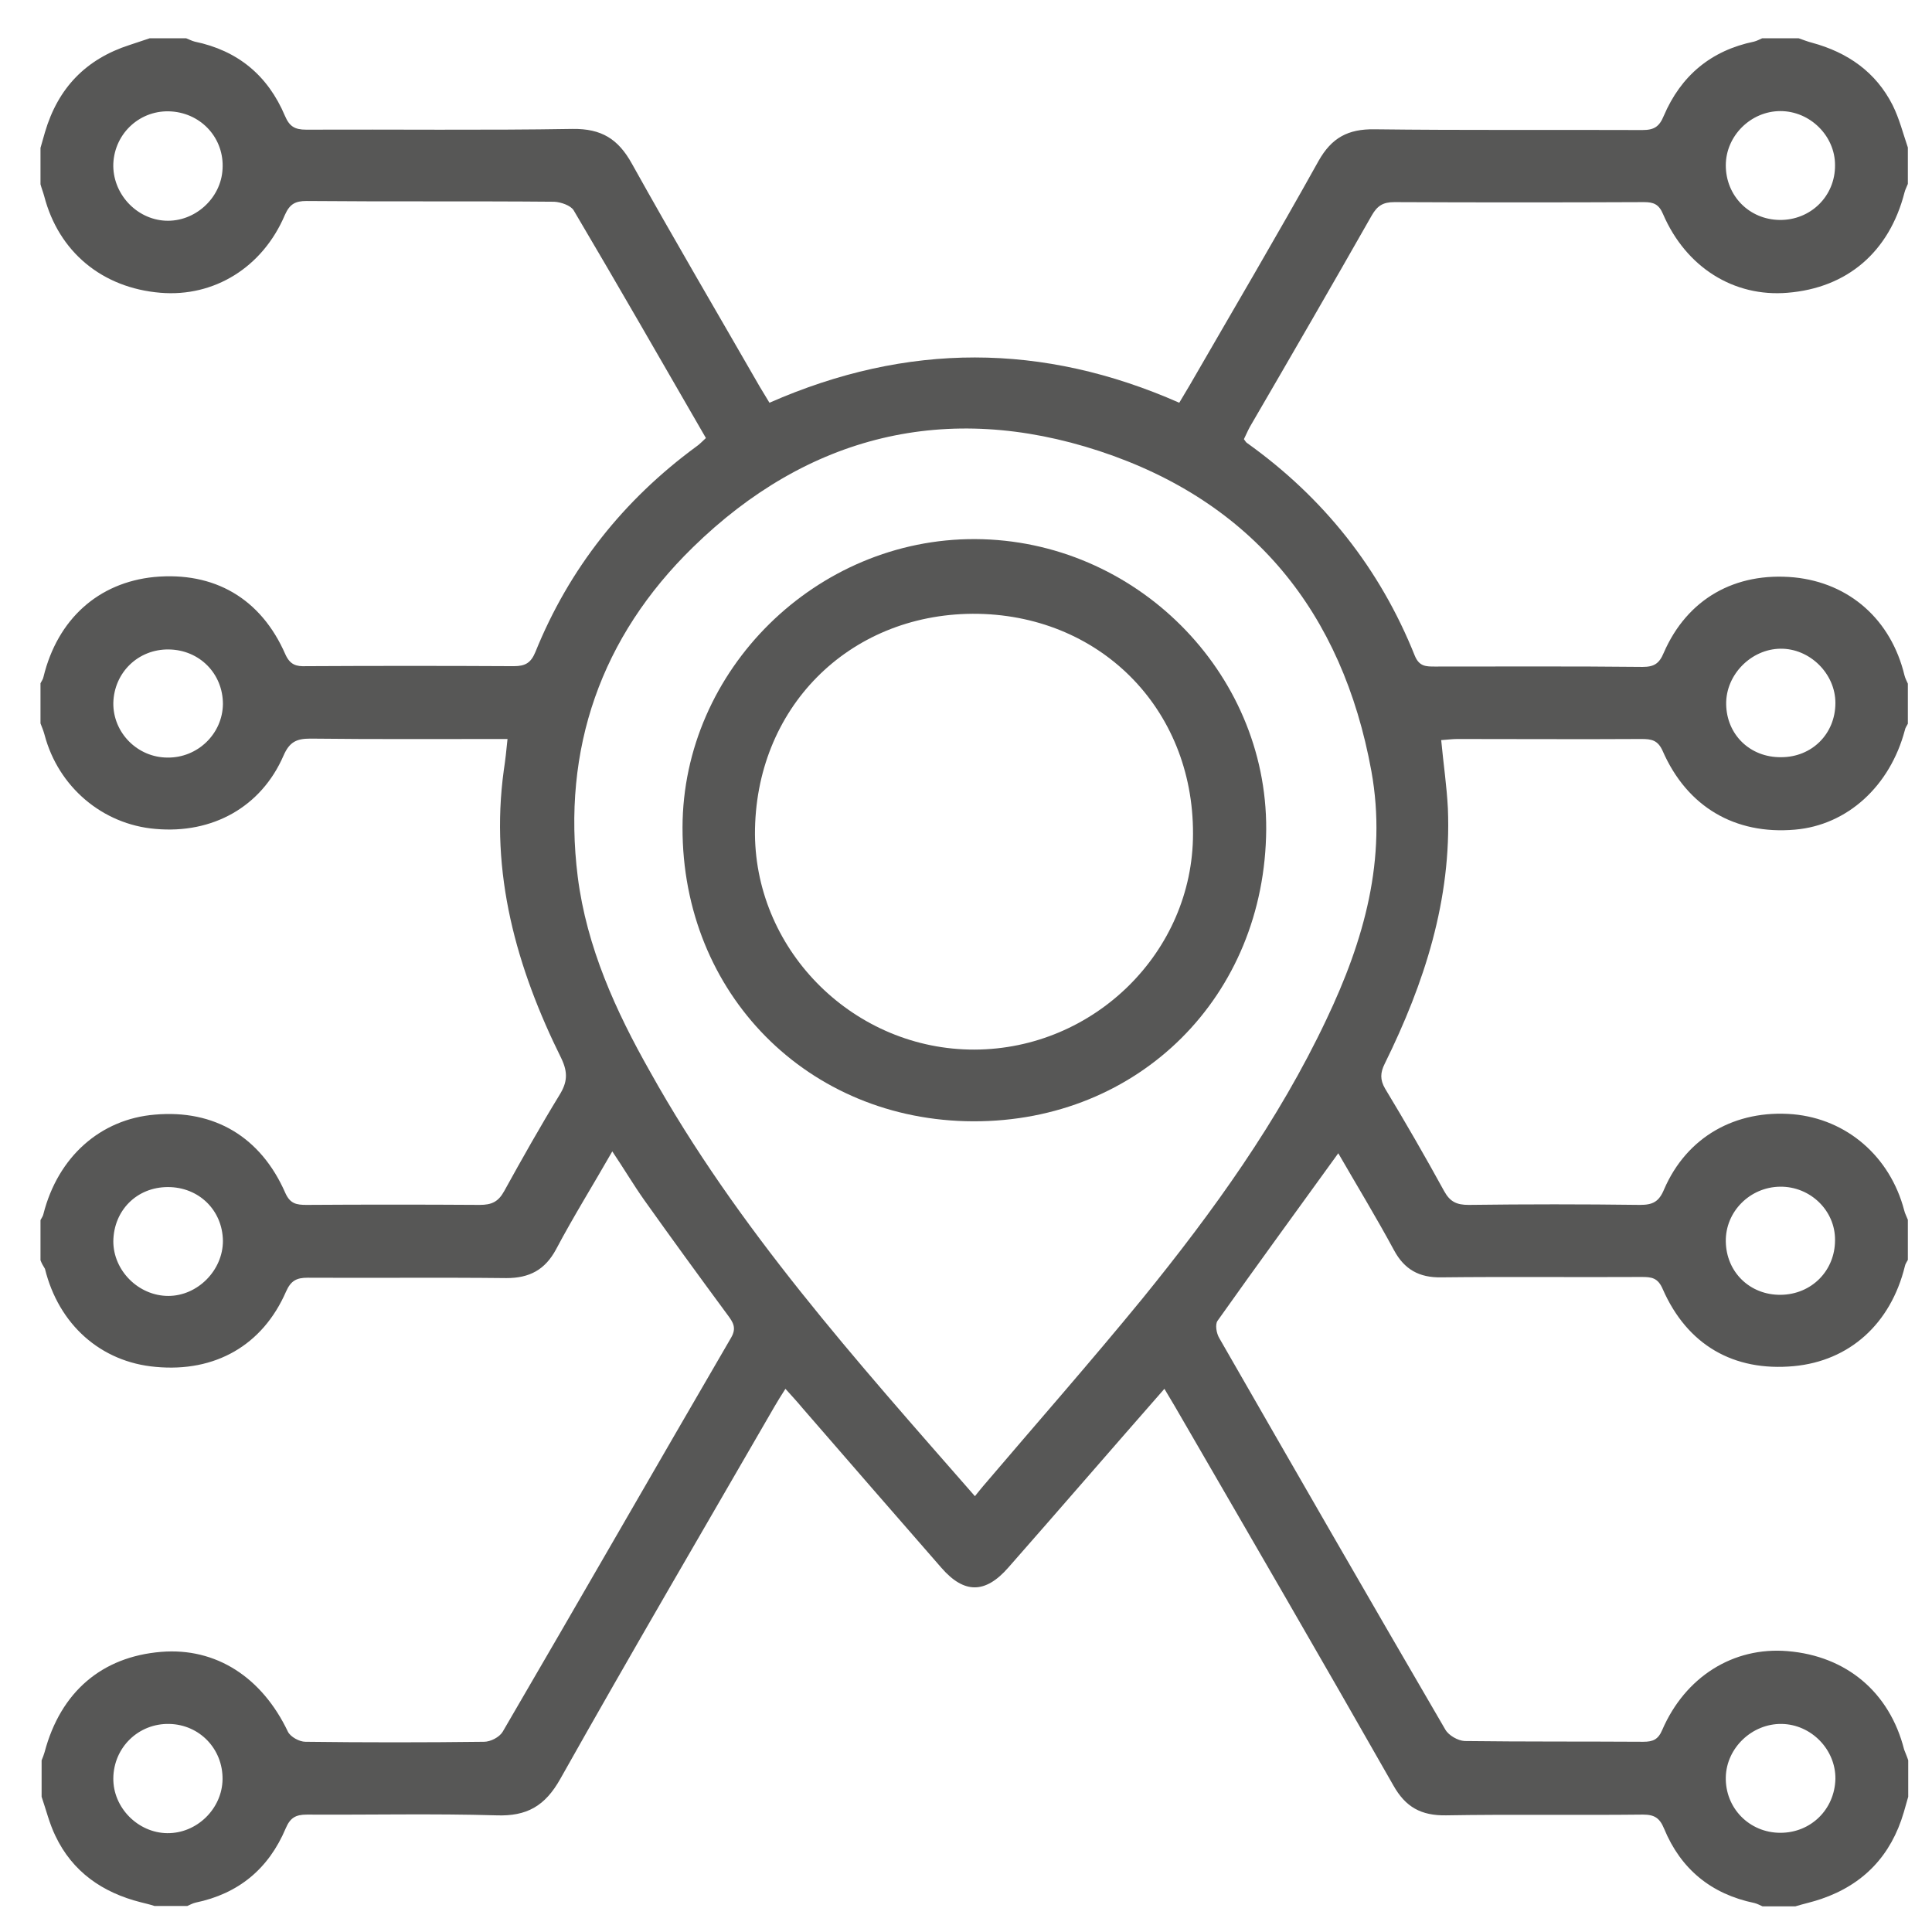
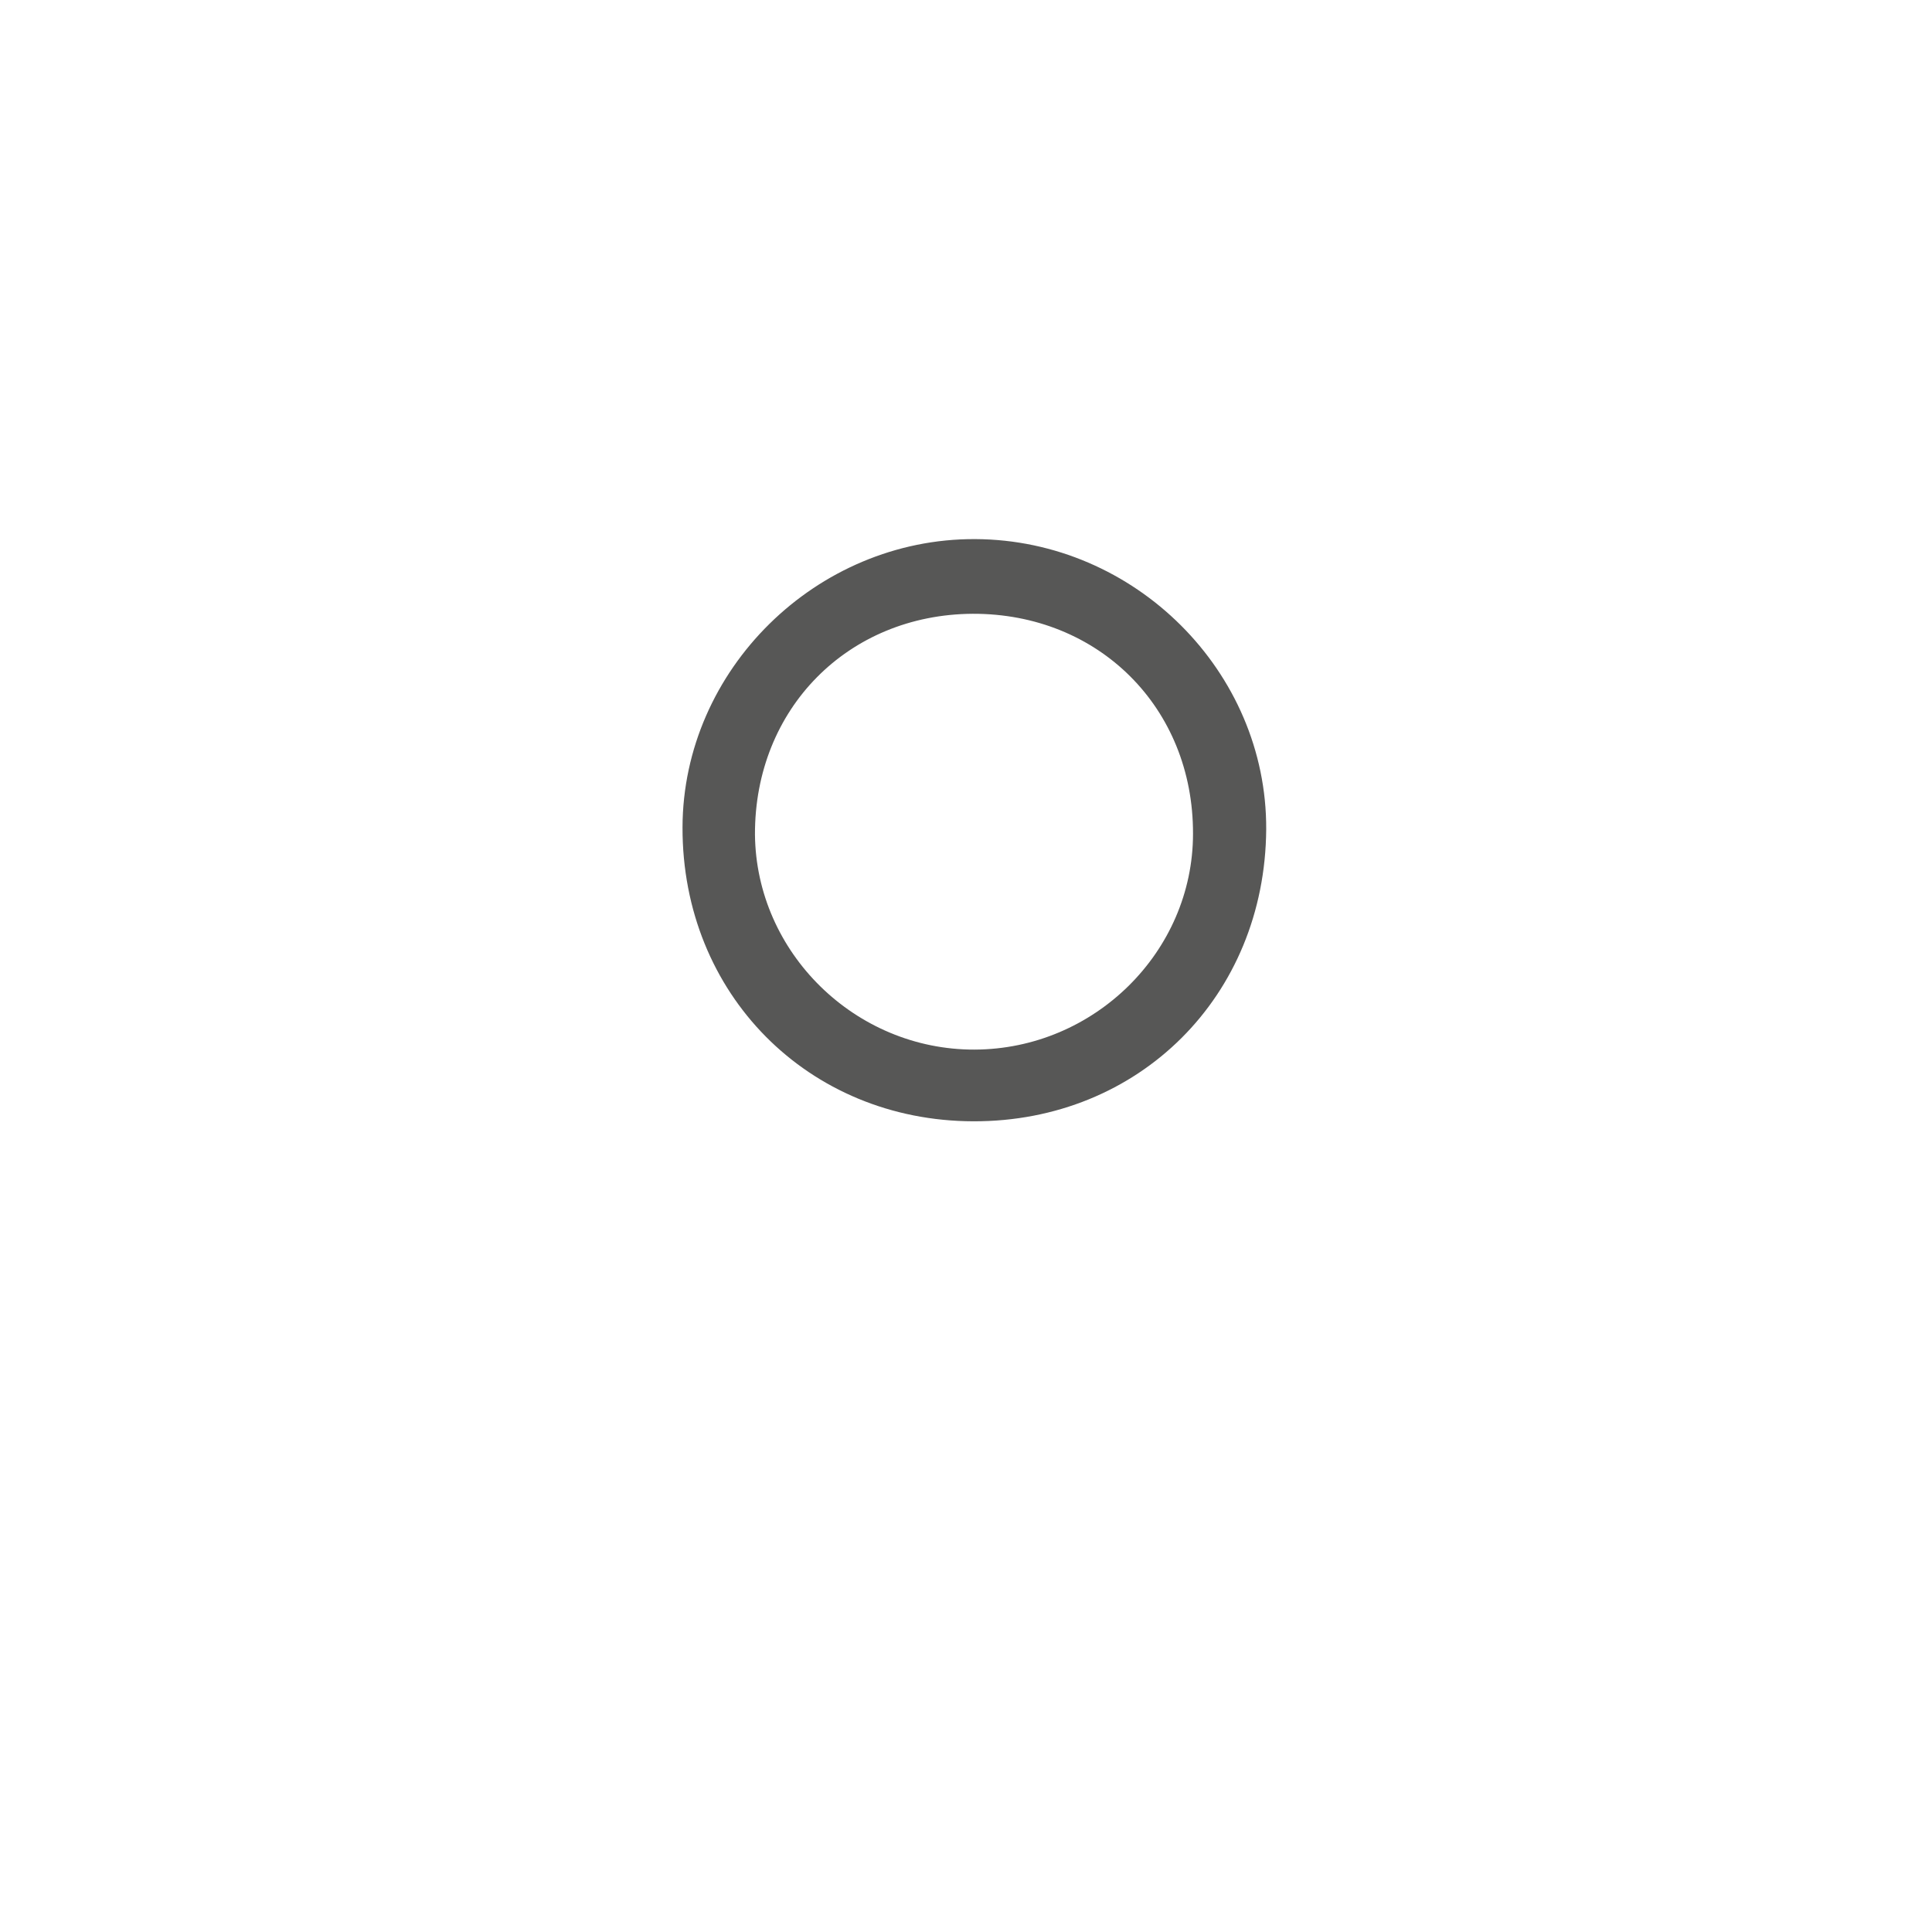
<svg xmlns="http://www.w3.org/2000/svg" version="1.1" id="Layer_1" x="0px" y="0px" viewBox="0 0 52 52" style="enable-background:new 0 0 52 52;" xml:space="preserve">
  <style type="text/css">
	.st0{fill:#575756;}
</style>
  <g>
-     <path class="st0" d="M51.36,47.38c0,0.33,0,0.65,0,0.98c-0.04,0.14-0.08,0.28-0.12,0.42c-0.34,1.16-1.08,1.94-2.22,2.33   c-0.23,0.08-0.47,0.13-0.7,0.2c-0.29,0-0.59,0-0.88,0c-0.07-0.03-0.14-0.07-0.22-0.09c-1.16-0.24-1.98-0.91-2.43-2   c-0.12-0.29-0.26-0.38-0.57-0.38c-1.77,0.02-3.53-0.01-5.3,0.02c-0.67,0.01-1.09-0.22-1.42-0.81c-1.94-3.41-3.91-6.8-5.88-10.2   c-0.09-0.15-0.18-0.3-0.28-0.47c-1.43,1.63-2.81,3.23-4.2,4.81c-0.62,0.71-1.19,0.71-1.8,0.01c-1.25-1.43-2.49-2.86-3.74-4.3   c-0.14-0.17-0.29-0.33-0.46-0.52c-0.12,0.19-0.21,0.33-0.29,0.47c-1.93,3.34-3.88,6.67-5.77,10.03c-0.41,0.73-0.9,1.01-1.72,0.98   c-1.7-0.05-3.4-0.01-5.1-0.02c-0.31,0-0.45,0.09-0.57,0.37c-0.46,1.09-1.27,1.76-2.43,2c-0.08,0.02-0.15,0.06-0.22,0.09   c-0.29,0-0.59,0-0.88,0c-0.12-0.04-0.25-0.07-0.37-0.1c-1.03-0.26-1.84-0.82-2.3-1.79c-0.16-0.33-0.25-0.7-0.37-1.05   c0-0.33,0-0.65,0-0.98c0.03-0.07,0.06-0.15,0.08-0.22c0.43-1.62,1.54-2.57,3.14-2.7c1.47-0.12,2.71,0.68,3.41,2.15   c0.07,0.14,0.31,0.27,0.47,0.27c1.6,0.02,3.21,0.02,4.81,0c0.17,0,0.41-0.12,0.5-0.27c2.06-3.53,4.09-7.07,6.15-10.61   c0.15-0.26,0.05-0.41-0.09-0.6c-0.76-1.03-1.51-2.06-2.25-3.1c-0.29-0.41-0.55-0.85-0.86-1.31c-0.52,0.91-1.05,1.76-1.51,2.63   c-0.3,0.56-0.72,0.78-1.34,0.78c-1.78-0.02-3.57,0-5.35-0.01c-0.3,0-0.45,0.08-0.58,0.37c-0.63,1.45-1.91,2.18-3.51,2.03   c-1.48-0.13-2.61-1.14-2.98-2.64C1.16,34.07,1.12,34,1.09,33.92c0-0.36,0-0.72,0-1.08c0.03-0.06,0.07-0.11,0.08-0.17   c0.39-1.53,1.53-2.55,3-2.67c1.6-0.14,2.85,0.6,3.51,2.11c0.13,0.29,0.3,0.32,0.57,0.32c1.55-0.01,3.11-0.01,4.66,0   c0.32,0,0.5-0.08,0.66-0.37c0.48-0.87,0.97-1.74,1.49-2.59c0.21-0.34,0.23-0.6,0.05-0.98c-1.21-2.44-1.93-4.99-1.55-7.76   c0.04-0.26,0.07-0.53,0.1-0.84c-1.81,0-3.56,0.01-5.31-0.01c-0.37,0-0.56,0.09-0.72,0.46c-0.6,1.38-1.91,2.11-3.45,1.97   c-1.42-0.12-2.61-1.13-2.98-2.53c-0.03-0.11-0.07-0.21-0.11-0.31c0-0.36,0-0.72,0-1.08c0.03-0.06,0.07-0.11,0.08-0.17   c0.38-1.56,1.48-2.54,2.98-2.69c1.61-0.15,2.87,0.57,3.53,2.08c0.13,0.29,0.3,0.33,0.56,0.32c1.86-0.01,3.73-0.01,5.59,0   c0.31,0,0.46-0.09,0.58-0.38c0.91-2.25,2.37-4.09,4.33-5.53c0.09-0.06,0.16-0.14,0.26-0.23c-1.19-2.06-2.36-4.1-3.56-6.13   c-0.08-0.13-0.34-0.22-0.52-0.23c-2.22-0.02-4.45,0-6.67-0.02c-0.3,0-0.45,0.08-0.58,0.37C7.07,7.2,5.76,8,4.32,7.88   c-1.57-0.13-2.74-1.1-3.13-2.6c-0.03-0.11-0.07-0.21-0.1-0.32c0-0.33,0-0.65,0-0.98C1.13,3.84,1.17,3.7,1.21,3.56   c0.35-1.19,1.1-1.97,2.28-2.35c0.18-0.06,0.36-0.12,0.54-0.18c0.33,0,0.65,0,0.98,0C5.09,1.06,5.16,1.1,5.24,1.12   c1.16,0.24,1.97,0.91,2.43,2C7.79,3.4,7.93,3.49,8.24,3.49c2.39-0.01,4.78,0.02,7.17-0.02c0.78-0.01,1.23,0.27,1.6,0.94   c1.12,2.01,2.29,4,3.44,6c0.09,0.15,0.18,0.3,0.26,0.43c3.71-1.63,7.36-1.62,11.03,0c0.1-0.17,0.19-0.32,0.28-0.47   c1.16-2.01,2.34-4.01,3.47-6.04c0.35-0.62,0.79-0.86,1.5-0.85c2.4,0.03,4.81,0.01,7.22,0.02c0.31,0,0.45-0.09,0.57-0.38   c0.46-1.08,1.27-1.76,2.43-2c0.08-0.02,0.15-0.06,0.22-0.09c0.33,0,0.65,0,0.98,0c0.12,0.04,0.24,0.09,0.36,0.12   c0.96,0.26,1.72,0.79,2.17,1.68c0.18,0.36,0.28,0.76,0.41,1.14c0,0.33,0,0.65,0,0.98c-0.03,0.08-0.07,0.15-0.09,0.23   c-0.41,1.6-1.54,2.57-3.15,2.7C46.67,8,45.38,7.2,44.76,5.76c-0.11-0.26-0.25-0.32-0.51-0.32c-2.24,0.01-4.48,0.01-6.72,0   c-0.31,0-0.46,0.1-0.61,0.36c-1.08,1.9-2.18,3.8-3.28,5.69c-0.06,0.11-0.11,0.23-0.16,0.33c0.04,0.05,0.05,0.08,0.08,0.1   c2.06,1.47,3.58,3.38,4.52,5.73c0.12,0.29,0.3,0.29,0.54,0.29c1.86,0,3.73-0.01,5.59,0.01c0.31,0,0.45-0.09,0.57-0.38   c0.63-1.45,1.92-2.18,3.51-2.03c1.49,0.15,2.61,1.14,2.97,2.64c0.02,0.08,0.06,0.15,0.09,0.22c0,0.36,0,0.72,0,1.08   c-0.03,0.06-0.07,0.11-0.08,0.17c-0.4,1.51-1.55,2.56-2.96,2.68c-1.61,0.14-2.9-0.61-3.56-2.12c-0.13-0.29-0.3-0.32-0.57-0.32   c-1.65,0.01-3.3,0-4.95,0c-0.14,0-0.28,0.02-0.44,0.03c0.06,0.64,0.15,1.24,0.18,1.84c0.1,2.45-0.63,4.7-1.7,6.87   c-0.12,0.24-0.13,0.43,0.01,0.67c0.55,0.91,1.08,1.83,1.59,2.76c0.16,0.29,0.34,0.37,0.66,0.37c1.54-0.02,3.07-0.02,4.61,0   c0.34,0,0.51-0.08,0.65-0.42c0.61-1.41,1.92-2.15,3.47-2.02c1.45,0.13,2.61,1.14,2.99,2.58c0.02,0.09,0.07,0.18,0.1,0.26   c0,0.36,0,0.72,0,1.08c-0.03,0.06-0.07,0.11-0.08,0.17c-0.38,1.55-1.49,2.55-2.99,2.69c-1.62,0.15-2.87-0.57-3.53-2.08   c-0.13-0.3-0.3-0.32-0.56-0.32c-1.8,0.01-3.6-0.01-5.4,0.01c-0.59,0.01-0.99-0.21-1.27-0.73c-0.48-0.89-1.01-1.76-1.5-2.61   c-1.09,1.51-2.18,3-3.25,4.51c-0.07,0.1-0.03,0.34,0.05,0.47c2.02,3.52,4.04,7.03,6.08,10.53c0.09,0.16,0.34,0.3,0.52,0.31   c1.6,0.02,3.21,0.01,4.81,0.02c0.26,0,0.4-0.06,0.51-0.32c0.62-1.43,1.91-2.24,3.37-2.12c1.59,0.13,2.75,1.11,3.14,2.65   C51.29,47.2,51.33,47.28,51.36,47.38z M26.24,40.27c0.1-0.12,0.15-0.19,0.22-0.27c1.43-1.68,2.89-3.34,4.29-5.05   c1.9-2.34,3.66-4.78,4.95-7.51c1.01-2.12,1.64-4.32,1.21-6.69c-0.78-4.27-3.19-7.25-7.32-8.61c-4.11-1.35-7.85-0.43-10.94,2.59   c-2.47,2.41-3.53,5.42-3.1,8.87c0.24,1.89,1.02,3.61,1.95,5.25C19.84,33.05,23.03,36.6,26.24,40.27z M47.92,2.99   c-0.8,0-1.47,0.67-1.47,1.46c0,0.82,0.63,1.46,1.45,1.47c0.83,0.01,1.5-0.64,1.49-1.48C49.39,3.66,48.72,2.99,47.92,2.99z    M49.4,47.88c0.01-0.79-0.65-1.47-1.45-1.48c-0.79-0.01-1.48,0.64-1.5,1.43c-0.02,0.83,0.63,1.5,1.47,1.5   C48.74,49.33,49.38,48.7,49.4,47.88z M4.45,5.94c0.79,0.04,1.5-0.6,1.54-1.39C6.04,3.74,5.44,3.06,4.62,3   c-0.83-0.06-1.53,0.57-1.57,1.4C3.02,5.2,3.66,5.9,4.45,5.94z M47.94,20.38c0.83,0,1.46-0.63,1.46-1.46c0-0.79-0.69-1.47-1.48-1.46   c-0.79,0.01-1.47,0.7-1.46,1.49C46.47,19.77,47.1,20.39,47.94,20.38z M4.52,31.95c-0.84,0-1.46,0.63-1.47,1.46   c0,0.79,0.68,1.47,1.48,1.47c0.79,0,1.47-0.69,1.47-1.48C5.99,32.57,5.35,31.95,4.52,31.95z M5.99,47.89   c0.01-0.81-0.61-1.47-1.43-1.49c-0.83-0.02-1.5,0.63-1.51,1.46c-0.01,0.79,0.66,1.47,1.45,1.48C5.3,49.35,5.98,48.68,5.99,47.89z    M4.51,20.39C5.32,20.4,5.99,19.75,6,18.95c0-0.82-0.63-1.46-1.46-1.47c-0.82-0.01-1.47,0.62-1.49,1.44   C3.04,19.72,3.7,20.39,4.51,20.39z M47.91,31.94c-0.81,0.01-1.47,0.67-1.46,1.47c0.01,0.83,0.65,1.45,1.48,1.44   c0.83-0.01,1.46-0.65,1.46-1.47C49.4,32.59,48.73,31.93,47.91,31.94z" />
    <path class="st0" d="M26.2,30.18c-4.45-0.01-7.84-3.43-7.83-7.91c0.01-4.24,3.6-7.78,7.88-7.76c4.3,0.02,7.85,3.57,7.83,7.81   C34.05,26.81,30.66,30.19,26.2,30.18z M26.23,28.25c3.22-0.01,5.88-2.63,5.88-5.81c0.01-3.39-2.54-5.93-5.93-5.92   c-3.36,0.02-5.87,2.56-5.86,5.94C20.35,25.64,23.02,28.26,26.23,28.25z" />
  </g>
</svg>